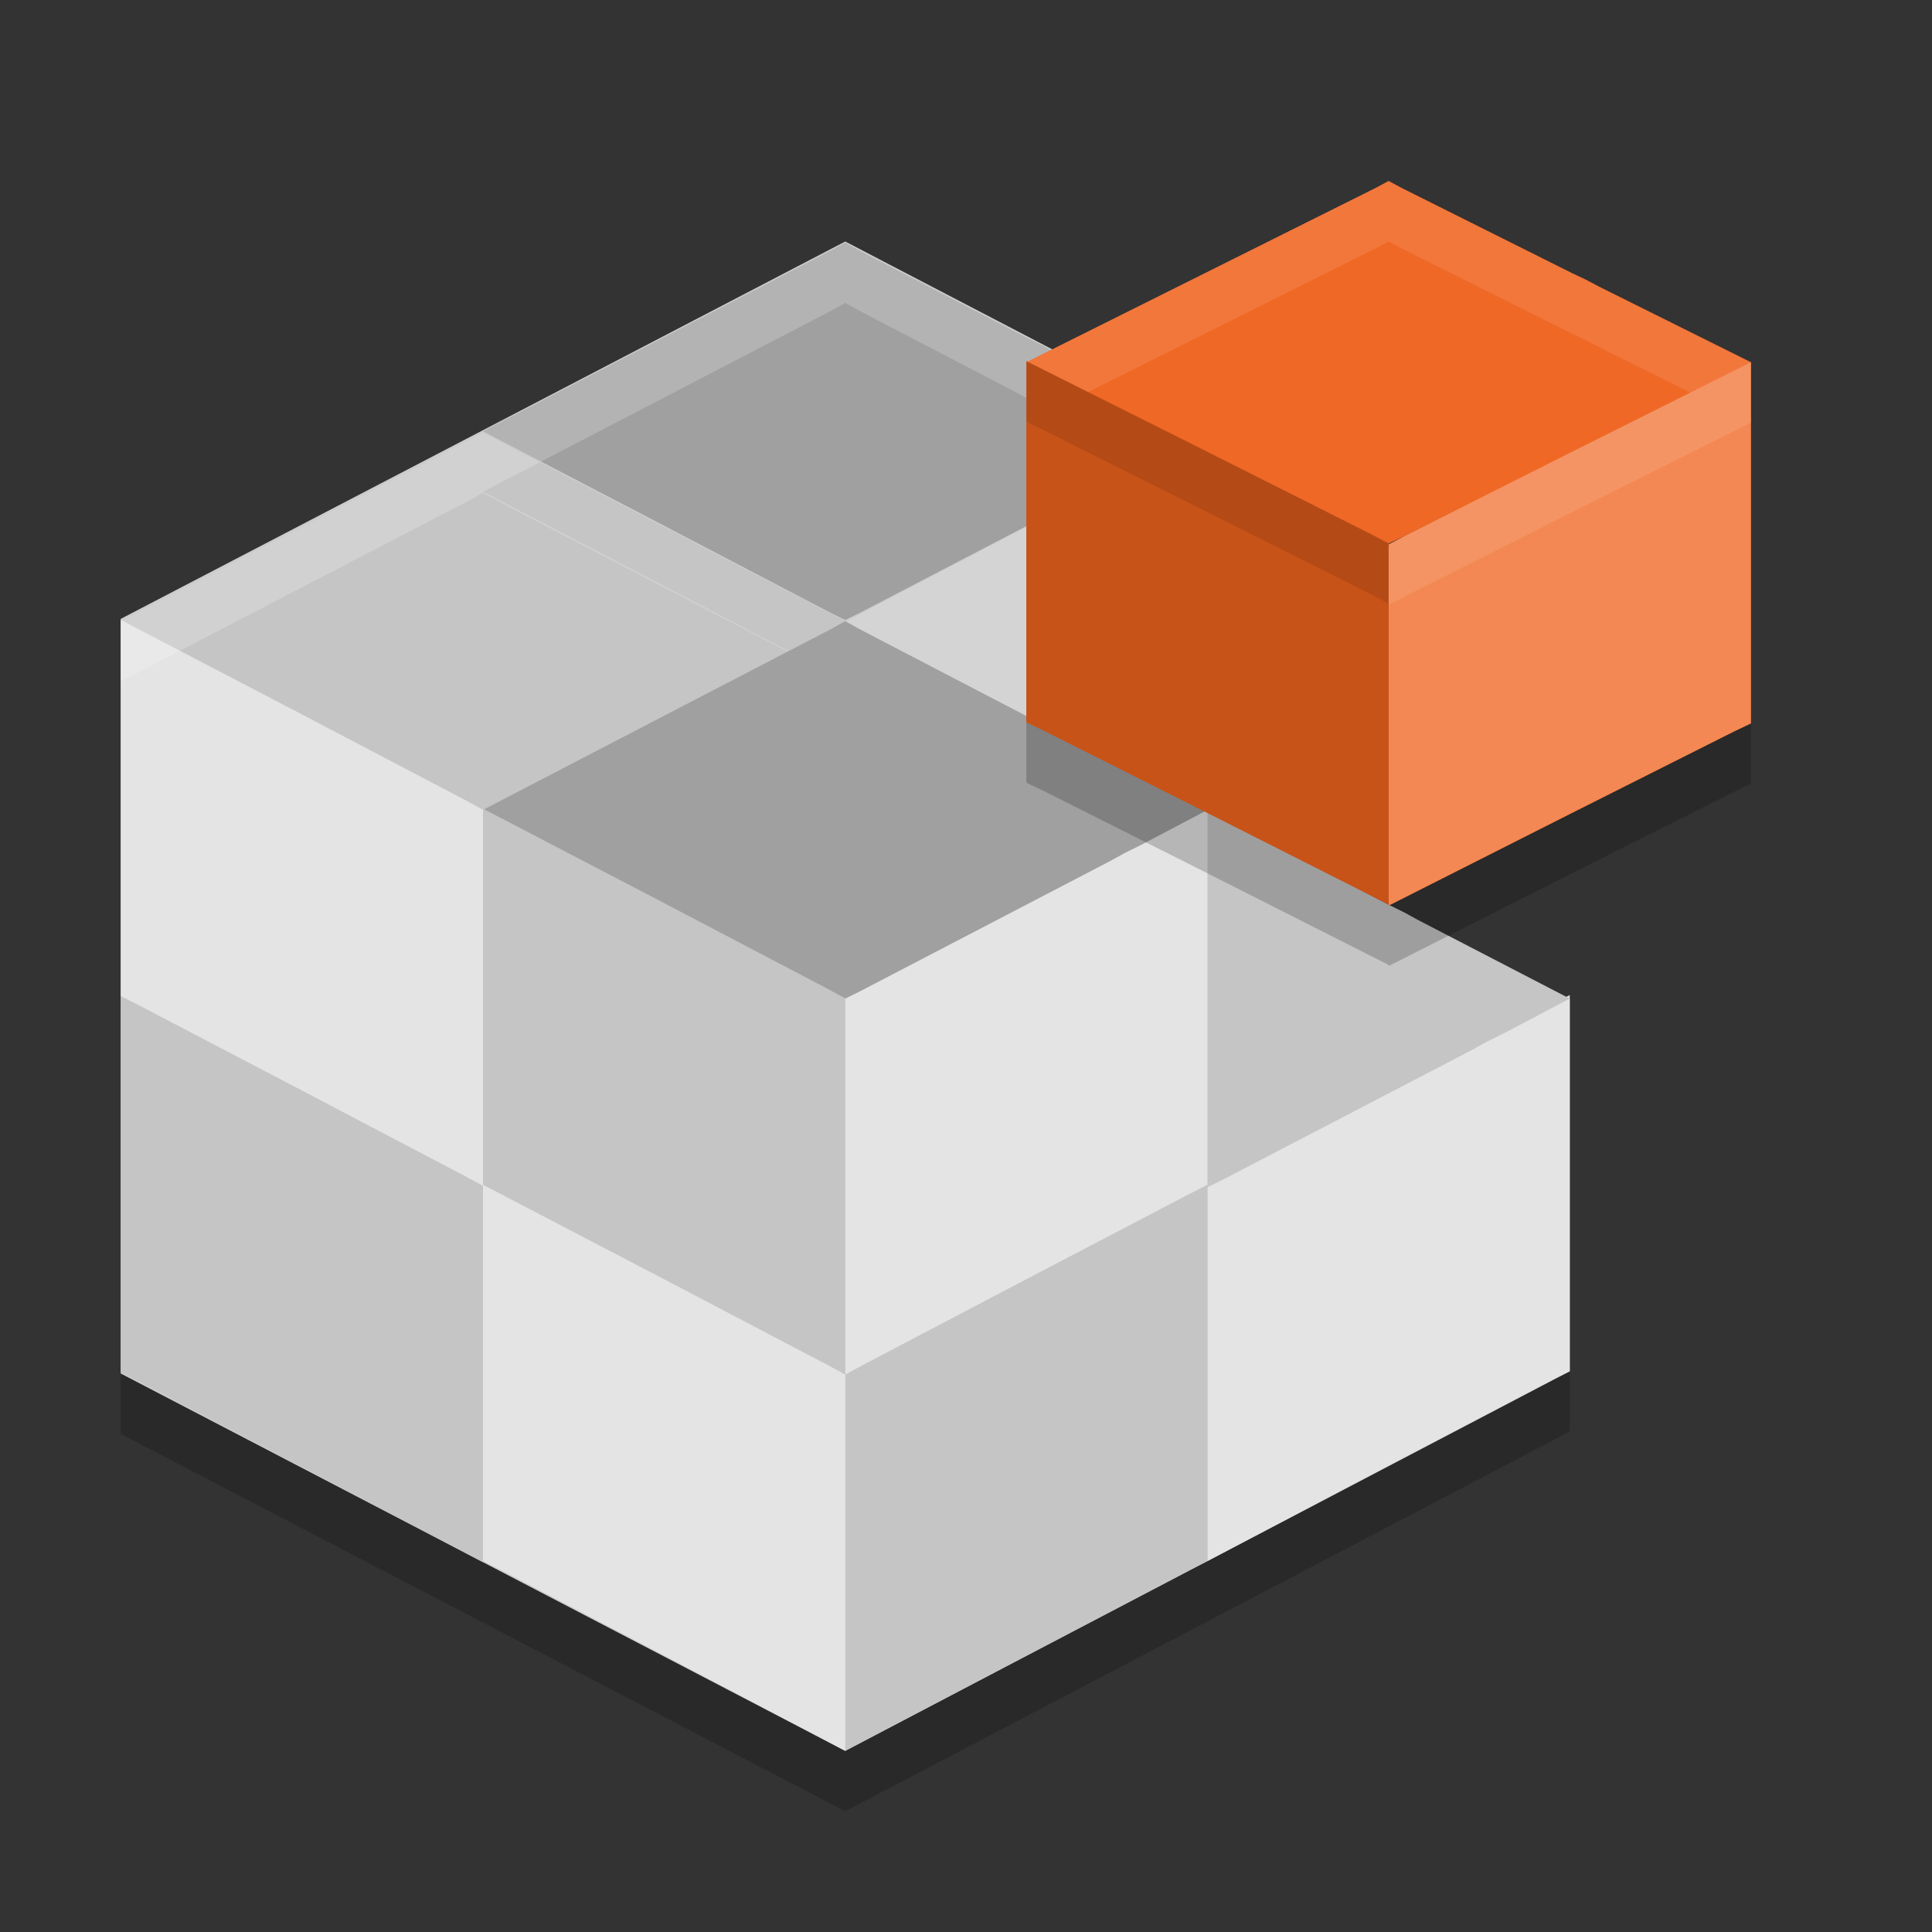
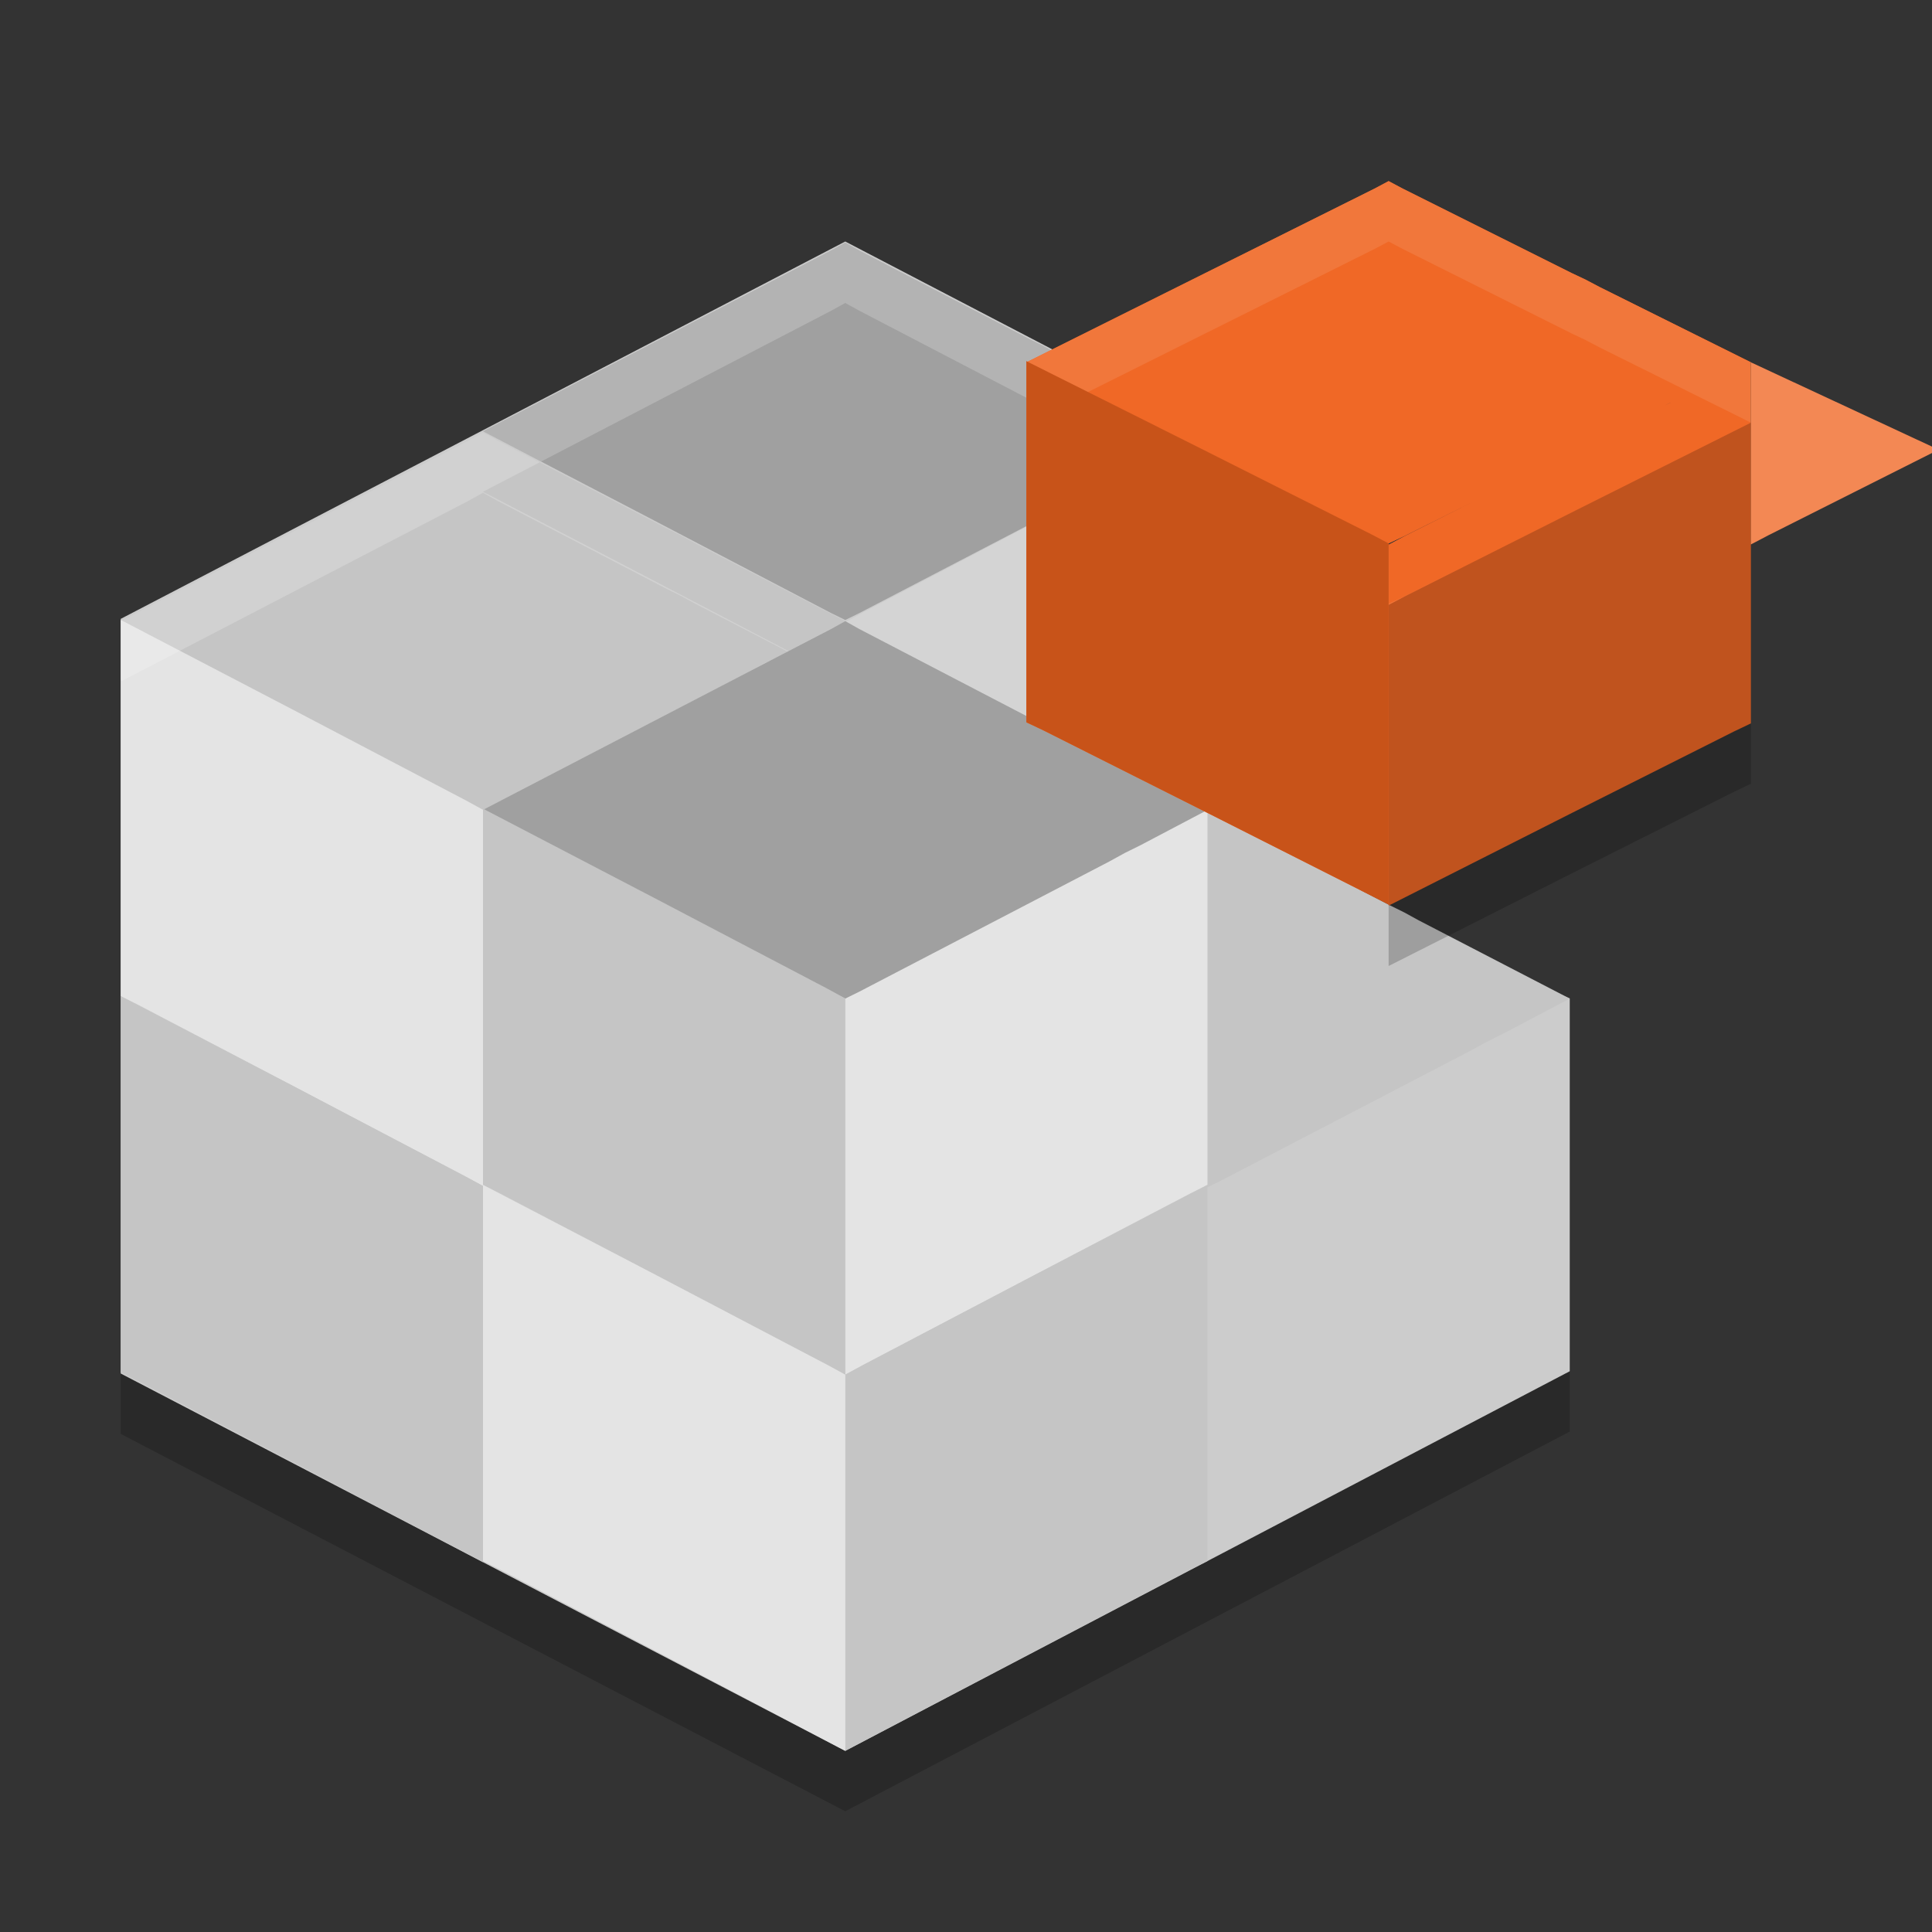
<svg xmlns="http://www.w3.org/2000/svg" width="32" height="32" version="1.1">
  <rect width="100%" height="100%" fill="#333333" stroke="none" />
  <path style="opacity:0.2" d="m 2,11.25 12,-6.25 5.333,2.778 3.333,8.333 3.333,1.427 3e-6,6.174 L 14,30 2,23.75 Z" />
  <path style="fill:#cccccc" d="M 2,10.25 14,4 19.333,6.778 22.667,15.111 26,16.538 26,22.712 14,29 2,22.75 Z" />
-   <path style="fill:#e4e4e4" d="m 26,16.481 v 6.231 l -0.027,0.014 -0.259,0.128 -2.714,1.422 -3,1.58 v -6.231 l 0.027,-0.015 0.259,-0.142 2.823,-1.48 z" />
  <path style="fill:#c5c5c5" d="m 20,13.413 -0.233,0.129 -5.767,2.997 2.739,1.427 3.028,1.584 0.233,0.114 0.233,-0.114 4.137,-2.154 0.26,-0.143 0.261,-0.129 1.109,-0.584 -2.507,-1.299 -0.233,-0.128 -0.233,-0.115 -2.795,-1.455 z" />
  <path style="fill:#c5c5c5" d="M 8,7.162 7.767,7.291 2,10.288 l 2.739,1.427 3.028,1.584 0.233,0.114 0.233,-0.114 4.137,-2.154 0.26,-0.143 0.261,-0.129 1.109,-0.584 L 11.493,8.988 11.261,8.861 11.028,8.746 8.233,7.291 Z" />
  <path style="fill:#e4e4e4" d="m 2,10.268 v 6.231 l 0.027,0.014 0.259,0.128 2.714,1.422 3,1.58 V 13.412 L 7.973,13.398 7.714,13.256 4.892,11.776 Z" />
  <path style="fill:#e4e4e4" d="M 20,13.394 V 19.625 l -0.027,0.014 -0.259,0.128 -2.714,1.422 -3,1.58 v -6.231 l 0.027,-0.015 0.259,-0.142 2.823,-1.48 z" />
  <path style="fill:#d4d4d4" d="m 20,7.163 v 6.231 l -0.027,0.014 -0.259,0.128 -2.714,1.422 -3,1.58 v -6.231 l 0.027,-0.015 0.259,-0.142 2.823,-1.48 z" />
  <path style="fill:#a0a0a0" d="m 14,4.018 -0.233,0.129 -5.767,2.997 2.739,1.427 3.028,1.584 0.233,0.114 0.233,-0.114 4.137,-2.154 0.26,-0.143 0.261,-0.129 1.109,-0.584 -2.507,-1.299 -0.233,-0.128 -0.233,-0.115 -2.795,-1.455 z" />
  <path style="opacity:0.2;fill:#ffffff" d="M 14 4.018 L 13.768 4.146 L 8 7.145 L 8.961 7.645 L 13.768 5.146 L 14 5.018 L 14.232 5.146 L 17.027 6.602 L 17.26 6.717 L 17.494 6.844 L 19.043 7.648 L 20 7.145 L 17.494 5.844 L 17.26 5.717 L 17.027 5.602 L 14.232 4.146 L 14 4.018 z M 8 7.162 L 7.768 7.291 L 2.02 10.277 L 2 10.268 L 2 11.268 L 2.02 11.277 L 7.768 8.291 L 8 8.162 L 8.232 8.291 L 11.027 9.746 L 11.26 9.861 L 11.494 9.988 L 13.043 10.791 L 13.059 10.783 L 10.74 9.57 L 8 8.145 L 8.938 7.658 L 8.232 7.291 L 8 7.162 z M 2.027 17.514 L 4.799 18.959 L 2.285 17.641 L 2.027 17.514 z" />
  <path style="fill:#a0a0a0" d="m 14,10.288 -0.233,0.129 -5.767,2.997 2.739,1.427 3.028,1.584 0.233,0.114 0.233,-0.114 4.137,-2.154 0.26,-0.143 0.261,-0.129 1.109,-0.584 -2.507,-1.299 -0.233,-0.128 -0.233,-0.115 -2.795,-1.455 z" />
  <path style="fill:#c5c5c5" d="m 20,19.625 v 6.231 l -0.027,0.014 -0.259,0.128 -2.714,1.422 L 14,29 v -6.231 l 0.027,-0.015 0.259,-0.142 2.823,-1.48 z" />
  <path style="fill:#c5c5c5" d="M 8,13.394 V 19.625 l 0.027,0.014 0.259,0.128 L 11,21.189 14,22.769 v -6.231 l -0.027,-0.015 -0.259,-0.142 -2.823,-1.48 z" />
  <path style="fill:#c5c5c5" d="m 2,16.5 v 6.231 l 0.027,0.014 0.259,0.128 2.714,1.422 3,1.58 V 19.643 L 7.973,19.629 7.714,19.487 4.892,18.007 Z" />
  <path style="fill:#e4e4e4" d="m 8,19.625 v 6.231 l 0.027,0.014 0.259,0.128 2.714,1.422 L 14,29 v -6.231 l -0.027,-0.015 -0.259,-0.142 -2.823,-1.48 z" />
  <path style="fill:#f06826" d="M 23,3 22.767,3.124 17,6.001 19.739,7.37 22.767,8.89 23,9 23.233,8.89 27.37,6.822 27.63,6.685 27.891,6.562 29,6.001 26.493,4.753 26.261,4.631 26.028,4.521 23.233,3.124 Z" />
  <path style="fill:#f06826" d="M 23,3 22.767,3.124 17.02,5.992 17,5.981 v 0.02 5.963 l 0.027,0.013 0.258,0.122 2.715,1.366 3,1.515 v 0.02 L 26,13.483 28.715,12.118 28.973,11.995 29,11.982 V 6.001 L 26.493,4.754 26.26,4.631 26.027,4.521 23.233,3.124 Z m 4.684,3.66 -0.108,0.053 0.055,-0.029 z m -3.247,1.629 -1.151,0.579 -0.258,0.137 -0.027,0.014 V 8.999 L 23.233,8.89 Z" />
  <path style="opacity:0.1;fill:#ffffff" d="M 23 3 L 22.768 3.123 L 17.02 5.992 L 17 5.982 L 17 6.002 L 17 6.982 L 17.02 6.992 L 22.768 4.123 L 23 4 L 23.232 4.123 L 26.027 5.521 L 26.26 5.631 L 26.494 5.754 L 29 7 L 29 6.002 L 26.494 4.754 L 26.26 4.631 L 26.027 4.521 L 23.232 3.123 L 23 3 z M 27.684 7.66 L 27.631 7.684 L 27.576 7.713 L 27.684 7.66 z M 24.436 9.289 L 23.232 9.891 L 23 10 L 23 10.02 L 23.027 10.004 L 23.285 9.867 L 24.436 9.289 z" />
  <path style="opacity:0.2" d="m 29,7.001 v 5.981 l -0.027,0.013 -0.259,0.123 -2.714,1.365 L 23,16 v -5.981 l 0.027,-0.014 0.259,-0.136 2.823,-1.42 z" />
-   <path style="fill:#f38854" d="m 29,6.001 v 5.981 l -0.027,0.013 -0.259,0.123 -2.714,1.365 -3,1.516 V 9.018 l 0.027,-0.014 0.259,-0.136 2.823,-1.42 z" />
-   <path style="opacity:0.2" d="m 17,6.983 v 5.981 l 0.027,0.013 0.259,0.123 2.714,1.365 L 23,15.982 V 10 L 22.973,9.986 22.714,9.85 19.892,8.43 Z" />
+   <path style="fill:#f38854" d="m 29,6.001 v 5.981 V 9.018 l 0.027,-0.014 0.259,-0.136 2.823,-1.42 z" />
  <path style="fill:#c85319" d="m 17,5.982 v 5.981 l 0.027,0.013 0.259,0.123 2.714,1.365 L 23,14.981 V 9 L 22.973,8.986 22.714,8.85 19.892,7.43 Z" />
-   <path style="opacity:0.1;fill:#ffffff" d="M 29 6 L 26.107 7.447 L 23.285 8.869 L 23.027 9.004 L 23 9.018 L 23 10.02 L 23.027 10.004 L 23.285 9.869 L 26.107 8.449 L 29 7.002 L 29 6 z" />
-   <path style="opacity:0.1" d="M 17 5.982 L 17 6.982 L 19.893 8.43 L 22.715 9.85 L 22.973 9.986 L 23 10 L 23 9 L 22.973 8.986 L 22.715 8.85 L 19.893 7.43 L 17 5.982 z" />
</svg>